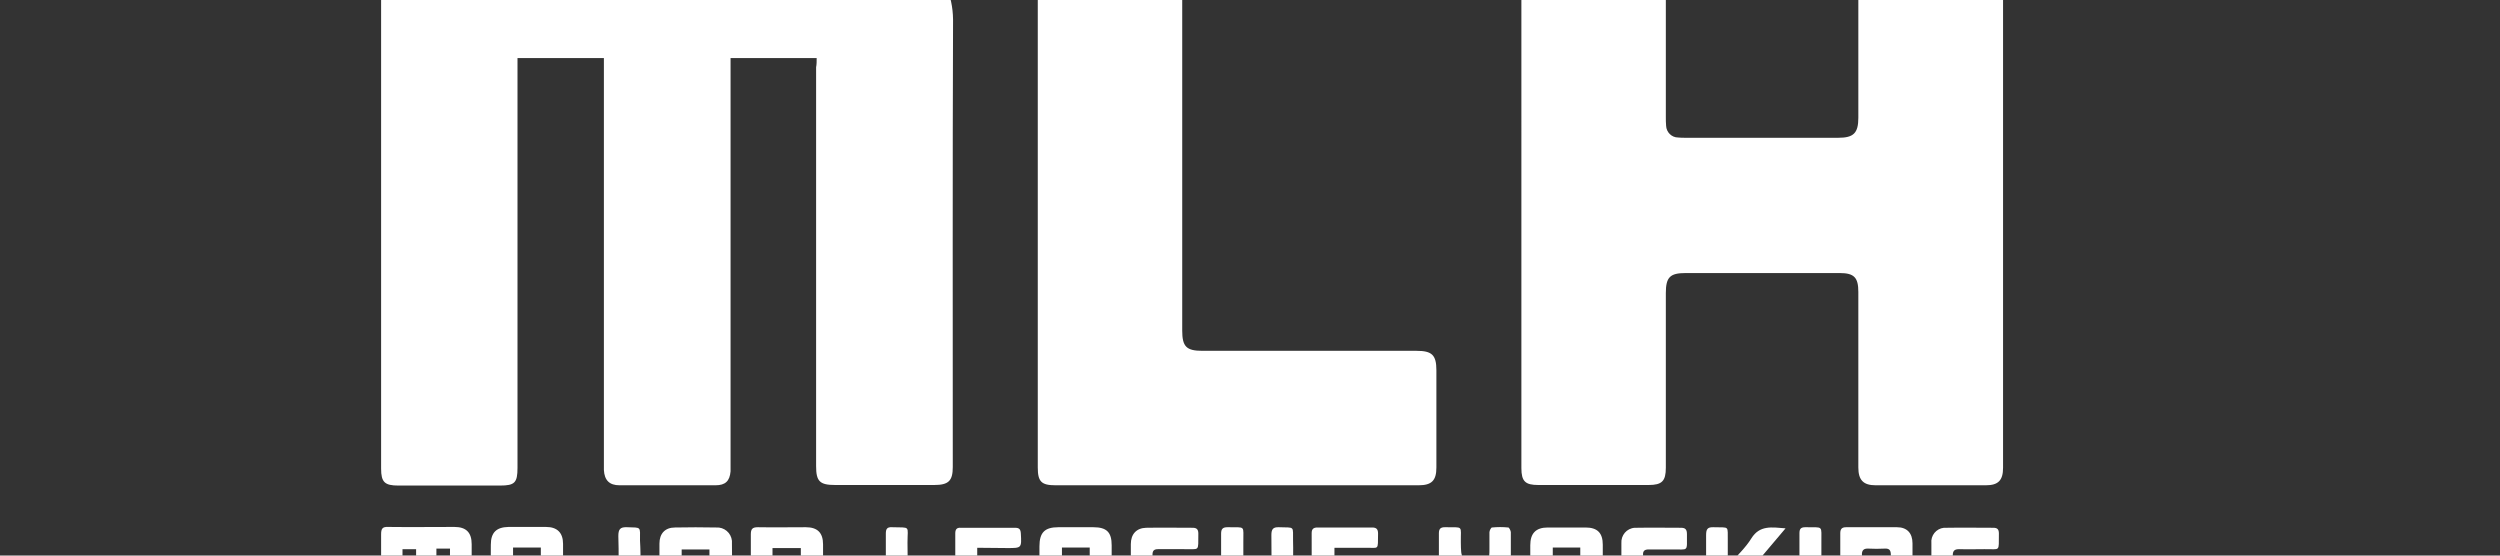
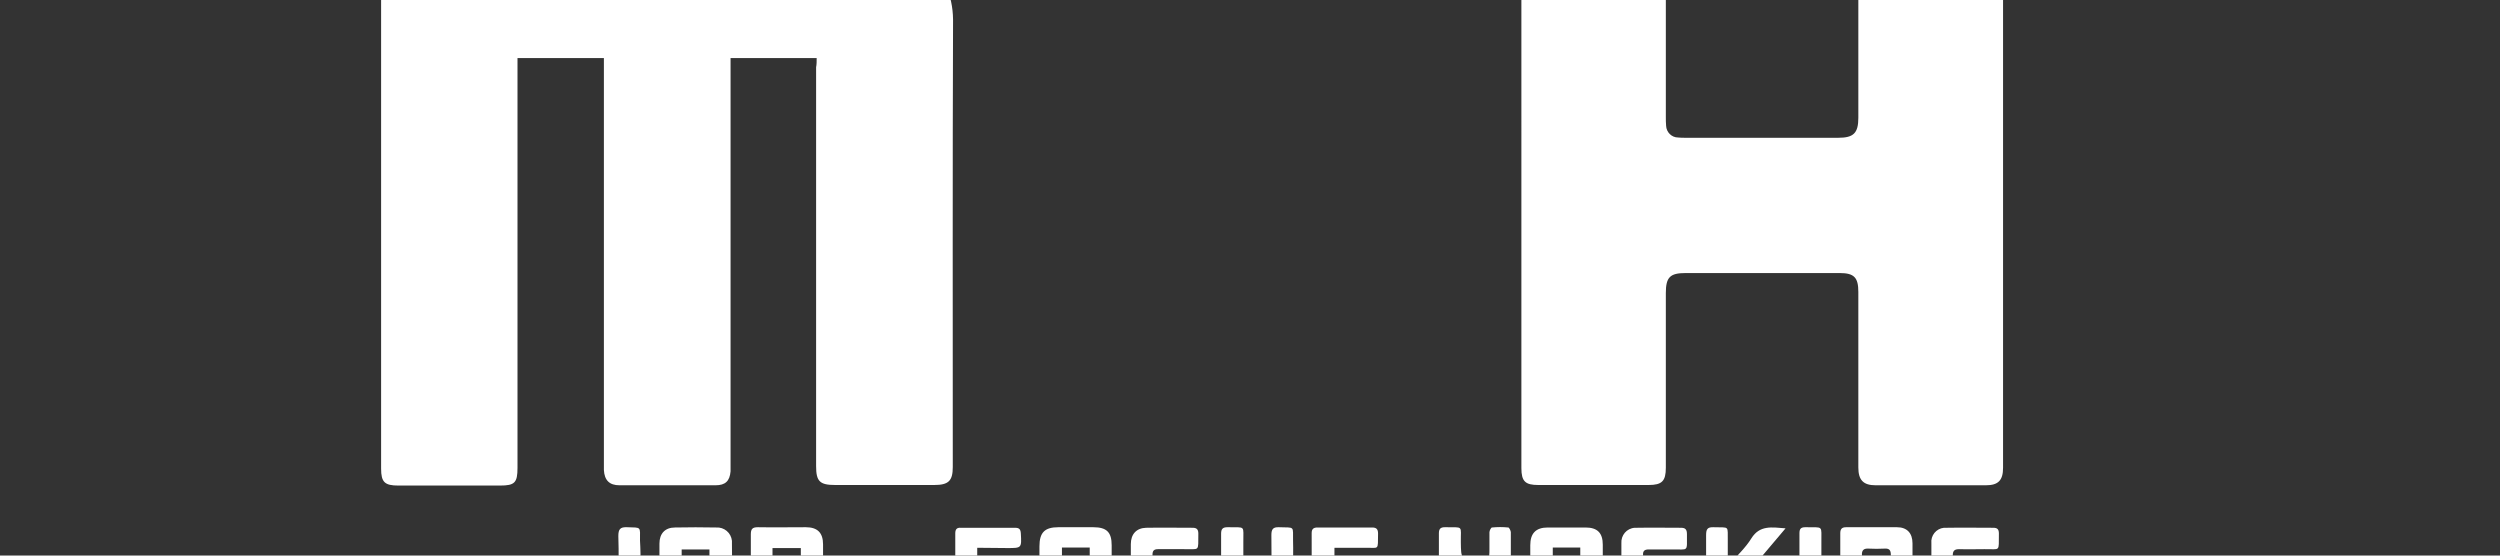
<svg xmlns="http://www.w3.org/2000/svg" version="1.1" id="Layer_1" x="0px" y="0px" viewBox="0 0 900 200" style="enable-background:new 0 0 900 200;" xml:space="preserve">
  <rect x="0" y="0" width="900" height="200" fill="#333333" stroke="none" />
  <style type="text/css">
	.st0{fill:#FFFFFF;}
</style>
  <g id="Layer_1-2">
    <path class="st0" d="M294,20.9h-31v148.8c-0.3,3.5-1.9,5-5.4,5H223c-3.6,0-5.4-1.8-5.6-5.5V20.9h-31.1v147.5c0,5.4-1,6.4-6.3,6.4   h-36.6c-4.9,0-6.2-1.2-6.2-6.1V-18.9c0-4.6,1.4-6.1,6.1-6.1h167.7c17.6,0.1,31.9,14.3,32.1,32c-0.2,53.7-0.1,107.4-0.1,161.1   c0,5-1.5,6.5-6.7,6.5h-35.6c-5.6,0-6.9-1.3-6.9-6.8V24.2C294,23.2,294,22.2,294,20.9z" />
    <path class="st0" d="M721.1,75.1v93.3c0,4.5-1.7,6.3-6.2,6.3h-39.7c-4.4,0-6.2-1.9-6.2-6.4v-63.2c0-5.2-1.5-6.8-6.7-6.8h-55.5   c-5.6,0-7.1,1.5-7.1,7.2v62.9c0,4.8-1.4,6.2-6.2,6.2h-39.7c-4.7,0-6.1-1.3-6.1-6.1V-18.9c0-4.7,1.5-6.1,6.3-6.1h39.5   c4.5,0,6.2,1.5,6.2,6.2v60.9c0,1.1,0,2.1,0.1,3.2c0.1,2.3,2,4.2,4.3,4.2c0.9,0.1,1.8,0.1,2.7,0.1h55c5.5,0,7.2-1.7,7.2-7.2v-60.4   c0-5.3,1.8-7,7.1-7h38.7c4.4,0,6.3,1.8,6.3,6.2C721.1,12.6,721.1,43.8,721.1,75.1z" />
-     <path class="st0" d="M373.6,75v-93.4c0-5,1.4-6.4,6.5-6.4h39c5,0,6.5,1.4,6.5,6.4v137.4c0,5.8,1.5,7.3,7.3,7.3H510   c5.5,0,7.1,1.5,7.1,7v35c0,4.7-1.7,6.4-6.4,6.4H380c-5.1,0-6.4-1.3-6.4-6.4C373.6,137.2,373.6,106.1,373.6,75z" />
-     <path class="st0" d="M149.8,197.7h-4.9v22.9h-7.6c0-0.9-0.1-1.7-0.1-2.5v-25.7c0-2,0.4-2.8,2.5-2.7c8,0.1,15.9,0,23.9,0   c4.2,0,6.2,2,6.2,6.2v22.4c0,1.7-0.5,2.3-2.2,2.3c-6.6-0.2-5.5,0.9-5.6-5.4c-0.1-5.8,0-11.7,0-17.7h-4.9v21c0,1.4-0.4,2.1-2,2.1   c-6.2-0.1-5.3,0.7-5.3-5.2C149.8,209.6,149.8,203.9,149.8,197.7z" />
-     <path class="st0" d="M194.9,211.3c-3.2,0-6.1-0.1-8.7,0c-0.7,0.2-1.3,0.9-1.5,1.6c-0.1,2-0.1,4,0,5.9c0,1.3-0.5,1.9-1.9,1.9   c-7.4-0.2-5.9,1-6.1-5.6c-0.1-6.3,0-12.7,0-19c0-4.4,2-6.3,6.3-6.4c4.4,0,9.1,0,13.6,0c4,0,6.1,2.1,6.1,6.1v22.4   c0,1.8-0.5,2.5-2.4,2.5c-5.5,0-5.5,0.1-5.5-5.4C194.9,214.1,194.9,212.9,194.9,211.3z M184.7,204.4h10v-7.3h-10L184.7,204.4z" />
    <path class="st0" d="M558.8,220.3c-0.2,0.1-0.4,0.3-0.6,0.4c-7.3,0.8-7.3,0.8-7.3-6.4v-18c0-4.3,2-6.4,6.3-6.4h13.6   c4.3,0,6.2,2,6.2,6.2v22.2c0,2-0.6,2.7-2.7,2.6c-6.1-0.2-5.1,0.8-5.2-5.2c0-4.9,0.5-4.3-4.4-4.3c-5.9,0-5.9,0-5.9,5.9L558.8,220.3z    M559,197.1v7.3h9.9v-7.3H559z" />
    <path class="st0" d="M382.1,211.3c0,2.5-0.1,4.8,0,7.1c0.1,1.8-0.4,2.4-2.3,2.4c-5.6,0-5.6,0-5.6-5.6v-18.5c0-5,1.9-6.9,6.8-6.9   h12.6c4.8,0,6.6,1.8,6.6,6.5v22c0,2-0.5,2.6-2.5,2.5c-6.2-0.2-5.3,0.8-5.4-5.4c0-4.8,0.5-4.1-4.3-4.1   C386.3,211.3,384.4,211.3,382.1,211.3z M382.3,204.4h10v-7.3h-10V204.4z" />
    <path class="st0" d="M237.4,205.3v-9.6c0-3.6,2-5.8,5.6-5.8c4.9-0.1,9.9-0.1,14.8,0c2.9-0.2,5.4,1.9,5.7,4.8c0,0.3,0,0.6,0,0.9   c0.1,6.5,0.1,13,0,19.4c0,3.9-2,5.7-5.8,5.8h-14.5c-3.7,0-5.6-1.9-5.7-5.6C237.3,211.9,237.4,208.6,237.4,205.3z M255.4,213.3   v-15.5h-10v15.5H255.4z" />
    <path class="st0" d="M278.1,211.8v7.3c0,1.2-0.4,1.7-1.7,1.8c-6.1,0.4-6.1,0.4-6.1-5.6v-22.9c0-1.9,0.5-2.6,2.5-2.6   c5.8,0.1,11.5,0,17.3,0c4.2,0,6.2,2,6.2,6.2c0,3,0,6.1,0,9.1s-0.6,5.4-3.7,6.7l5,8.9c-3,0-5.6,0.1-8.1,0c-0.5,0-1-0.8-1.3-1.3   c-0.9-1.4-1.6-2.8-2.5-4.3C283.3,211.1,283.3,211.1,278.1,211.8z M288.3,204.5v-7.2h-10.2v7.2H288.3z" />
    <path class="st0" d="M662.5,205.3V192c0-1.5,0.5-2.2,2.1-2.2c6.1,0,12.1,0,18.3,0c3.6,0,5.6,2.1,5.6,5.8v22.9   c0,1.7-0.6,2.3-2.3,2.3c-6.7-0.2-5.4,0.9-5.5-5.3c-0.1-5.3-0.1-10.5,0-15.8c0-1.8-0.7-2.3-2.3-2.2c-1.9,0.1-3.8,0.1-5.7,0   c-1.8-0.1-2.5,0.6-2.4,2.4c0.1,6,0,12,0,18c0,2.2-0.5,3-2.8,3c-5-0.2-5,0-5-4.9C662.4,212.4,662.4,208.9,662.5,205.3z" />
    <path class="st0" d="M407.1,205.5v-9.6c0-3.6,2-5.8,5.5-5.9c5.6-0.1,11.2,0,16.8,0c1.5,0,2,0.7,2,2.1c-0.1,6.7,0.7,5.5-5.4,5.6   c-3,0-6.1,0-9.1,0c-1.5,0-2,0.6-2,2v11.8c0,1.3,0.4,2,1.8,2h6.6c1.4,0,1.9-0.6,1.9-2c-0.1-1.9-0.1-3.8,0.1-5.7   c0.1-0.7,1.1-1.2,1.7-1.8c0.1-0.1,0.3,0,0.5,0c6.4,0,5.5-0.8,5.6,5.4c0,2,0.1,3.9,0,5.9c-0.2,3.8-2,5.5-5.8,5.6h-14.6   c-3.8,0-5.7-1.9-5.7-5.8C407.1,211.8,407.1,208.6,407.1,205.5z" />
    <path class="st0" d="M695.3,205.5v-9.9c-0.3-2.8,1.7-5.3,4.5-5.6c0.3,0,0.7,0,1,0c5.6-0.1,11.2,0,16.8,0c1.5,0,2,0.6,2,2.1   c-0.1,6.8,0.7,5.5-5.3,5.6c-3,0-5.9,0.1-8.9,0c-1.6,0-2.4,0.4-2.4,2.2c0,3.9,0,7.7,0,11.6c0,1.4,0.5,2.1,2.1,2   c2.1-0.1,4.3-0.1,6.4,0c1.5,0,2.1-0.6,2-2c0-1.8,0-3.6,0-5.4c0-0.6,0.5-1.7,0.8-1.8c2-0.2,3.9-0.2,5.9,0c0.3,0,0.9,1.2,0.9,1.7   c0.1,3.4,0.1,6.7,0,10.1c0.1,2.6-1.9,4.7-4.5,4.9c0,0-0.1,0-0.1,0h-0.3c-5.4,0.1-10.7,0.1-16,0c-2.6,0.1-4.8-1.9-4.9-4.5   c0,0,0,0,0,0v-0.5C695.2,212.4,695.3,208.9,695.3,205.5z" />
    <path class="st0" d="M518,205.3V192c0-1.5,0.5-2.2,2.1-2.2c7,0.1,5.7-0.8,5.8,5.4s0,6.2,6.4,6.2c3.9,0,3.9,0,3.9-3.9   c0-2,0-3.9,0-5.9c0-0.6,0.6-1.7,0.9-1.7c2-0.2,3.9-0.2,5.9,0c0.3,0,0.9,1.2,0.9,1.7c0,9.1,0,18.1,0,27.1c0,1.5-0.6,2-2.1,2   c-6.8-0.1-5.6,0.9-5.8-5.5c-0.1-6.3,0-6.3-6.4-6.3h-1.7c-1.5-0.2-2.2,0.4-2.2,2.1c0.1,2.5,0,5.1,0,7.6c0,1.5-0.5,2.1-2,2   c-7.3-0.2-5.8,1.1-5.9-5.7C518,211.9,518,208.6,518,205.3z" />
    <path class="st0" d="M480.4,197.2v5.3H491c1,0,2.6,0.3,2.7,0.7c0.3,1.5,0.3,3.1,0,4.6c0,0.3-1.4,0.6-2.1,0.7c-3.6,0-7.2,0-11,0v4.9   c0.6,0,1.3,0.2,2,0.2h8.8c4.9,0,5.6,0.8,4.5,5.8c-0.2,0.7-0.8,1.2-1.5,1.4c-6.8,0.1-13.6,0.1-20.5,0c-0.6,0-1.5-1.2-1.6-1.8   c-0.1-9-0.1-18.2-0.1-27.1c0-1.5,0.7-2,2.1-2H494c1.6,0,2.1,0.7,2.1,2.2c-0.1,6.3,0.5,5-4.8,5.1   C487.8,197.2,484.3,197.2,480.4,197.2z" />
    <path class="st0" d="M465.5,204v11.3c0,3.8-1.9,5.6-5.6,5.6h-14.5c-3.8,0-5.7-1.8-5.8-5.6v-23.2c0-1.7,0.6-2.3,2.3-2.3   c6.8,0.1,5.6-0.8,5.7,5.5c0,5.3,0,10.5,0,15.8c0,1.7,0.5,2.4,2.2,2.3c1.7-0.2,3.5-0.2,5.2,0c2.1,0.2,2.9-0.5,2.8-2.8   c-0.1-6.1,0-12-0.1-18c0-2.1,0.6-2.9,2.8-2.8c5.8,0.2,4.9-0.6,5,5C465.6,197.8,465.5,200.8,465.5,204z" />
    <path class="st0" d="M351.8,197.2v5.3c3.8,0,7.5,0.2,11.1,0c2.5-0.1,2.3,1.3,2.3,3s0.3,3.3-2.3,3.2c-3.6-0.2-7.2,0-11,0v5.1h11   c4.5,0,5.8,1.7,4.4,6.1c-0.3,0.6-0.9,1-1.5,1.1c-6.7,0.1-13.5,0-20.2,0c-1.3,0-1.7-0.6-1.7-1.8V192c0-1.5,0.6-2.1,2-2h19.5   c1.5,0,2,0.5,2.1,2c0.3,5.3,0.3,5.3-4.8,5.3L351.8,197.2z" />
    <path class="st0" d="M626.4,208.3c-3.4,2.4-4.9,5.2-4.5,9.1c0.3,3.3,0,3.4-3.3,3.3c-5,0-4.4,0.8-4.4-4.4v-23.6c0-2.1,0.4-3,2.7-2.9   c5.9,0.2,5-0.8,5.1,5.1v8l0.6,0.2c2.7-3,5.8-5.9,7.9-9.3c3-4.8,7.3-4,12.3-3.6l-11,13l10.7,17.6c-3.1,0-5.6,0.1-8.1-0.1   c-0.7,0-1.5-1-1.9-1.6C630.4,215.6,628.5,212.1,626.4,208.3z" />
    <path class="st0" d="M583.7,205.5v-9.9c-0.2-2.9,1.9-5.4,4.8-5.6c0.2,0,0.4,0,0.7,0c5.3-0.1,10.7,0,16,0c1.6,0,2.1,0.7,2.1,2.3   c0,6.6,0.6,5.4-5.2,5.5c-2.9,0-5.8,0-8.6,0c-1.5,0-2.1,0.6-2,2c0,3.9,0,7.7,0,11.6c0,1.8,0.8,2.3,2.4,2.2c3.8-0.1,7.6,0,11.3,0   c1.5,0,2.2,0.5,2.2,2.1c-0.1,6.6,0.5,5.3-5.1,5.3c-4.3,0.1-8.7,0-13,0c-2.7,0.3-5.1-1.6-5.4-4.3c0-0.3,0-0.7,0-1   C583.6,212.3,583.7,208.8,583.7,205.5z" />
    <path class="st0" d="M230.6,204v11.1c0,3.9-1.9,5.8-5.8,5.8h-12.3c-3.4,0-5.3-1.7-5.6-5c-0.2-3-0.2-5.9,0-8.9   c0-0.5,0.5-1.4,0.9-1.5c2-0.1,4.1-0.1,6.1,0c0.3,0,0.6,0.7,0.7,1.1c0.1,0.5,0.1,1,0,1.5c0,5.6,0.9,6.3,6.6,5.2   c0.6-0.1,1.4-1.5,1.4-2.3c0.1-6.1,0.2-12,0-18c0-2.4,0.6-3.3,3.1-3.2c5.3,0.2,4.7-0.4,4.7,4.8C230.6,197.7,230.6,200.8,230.6,204z" />
-     <path class="st0" d="M318.9,205.2c0-4.4,0-8.7,0-13.1c0-1.6,0.4-2.4,2.2-2.3c6.9,0.2,5.6-0.7,5.6,5.5c0.1,5.3,0.1,10.5,0,15.8   c0,1.7,0.6,2.3,2.3,2.3c2.9-0.1,5.8,0,8.6,0c1.5,0,2,0.6,2,2c-0.1,6.6,0.7,5.3-5.2,5.4c-4.3,0.1-8.7,0-13,0c-1.8,0-2.5-0.5-2.4-2.3   C319,214.1,318.9,209.7,318.9,205.2z" />
    <path class="st0" d="M647.8,205.3V192c0-1.5,0.4-2.2,2.1-2.2c6.8,0.1,5.7-0.8,5.8,5.5c0,7.6,0,15.3,0,22.9c0,2.1-0.6,2.7-2.7,2.6   c-5.2-0.1-5.2,0-5.2-5.2C647.8,212.2,647.8,208.8,647.8,205.3z" />
  </g>
</svg>